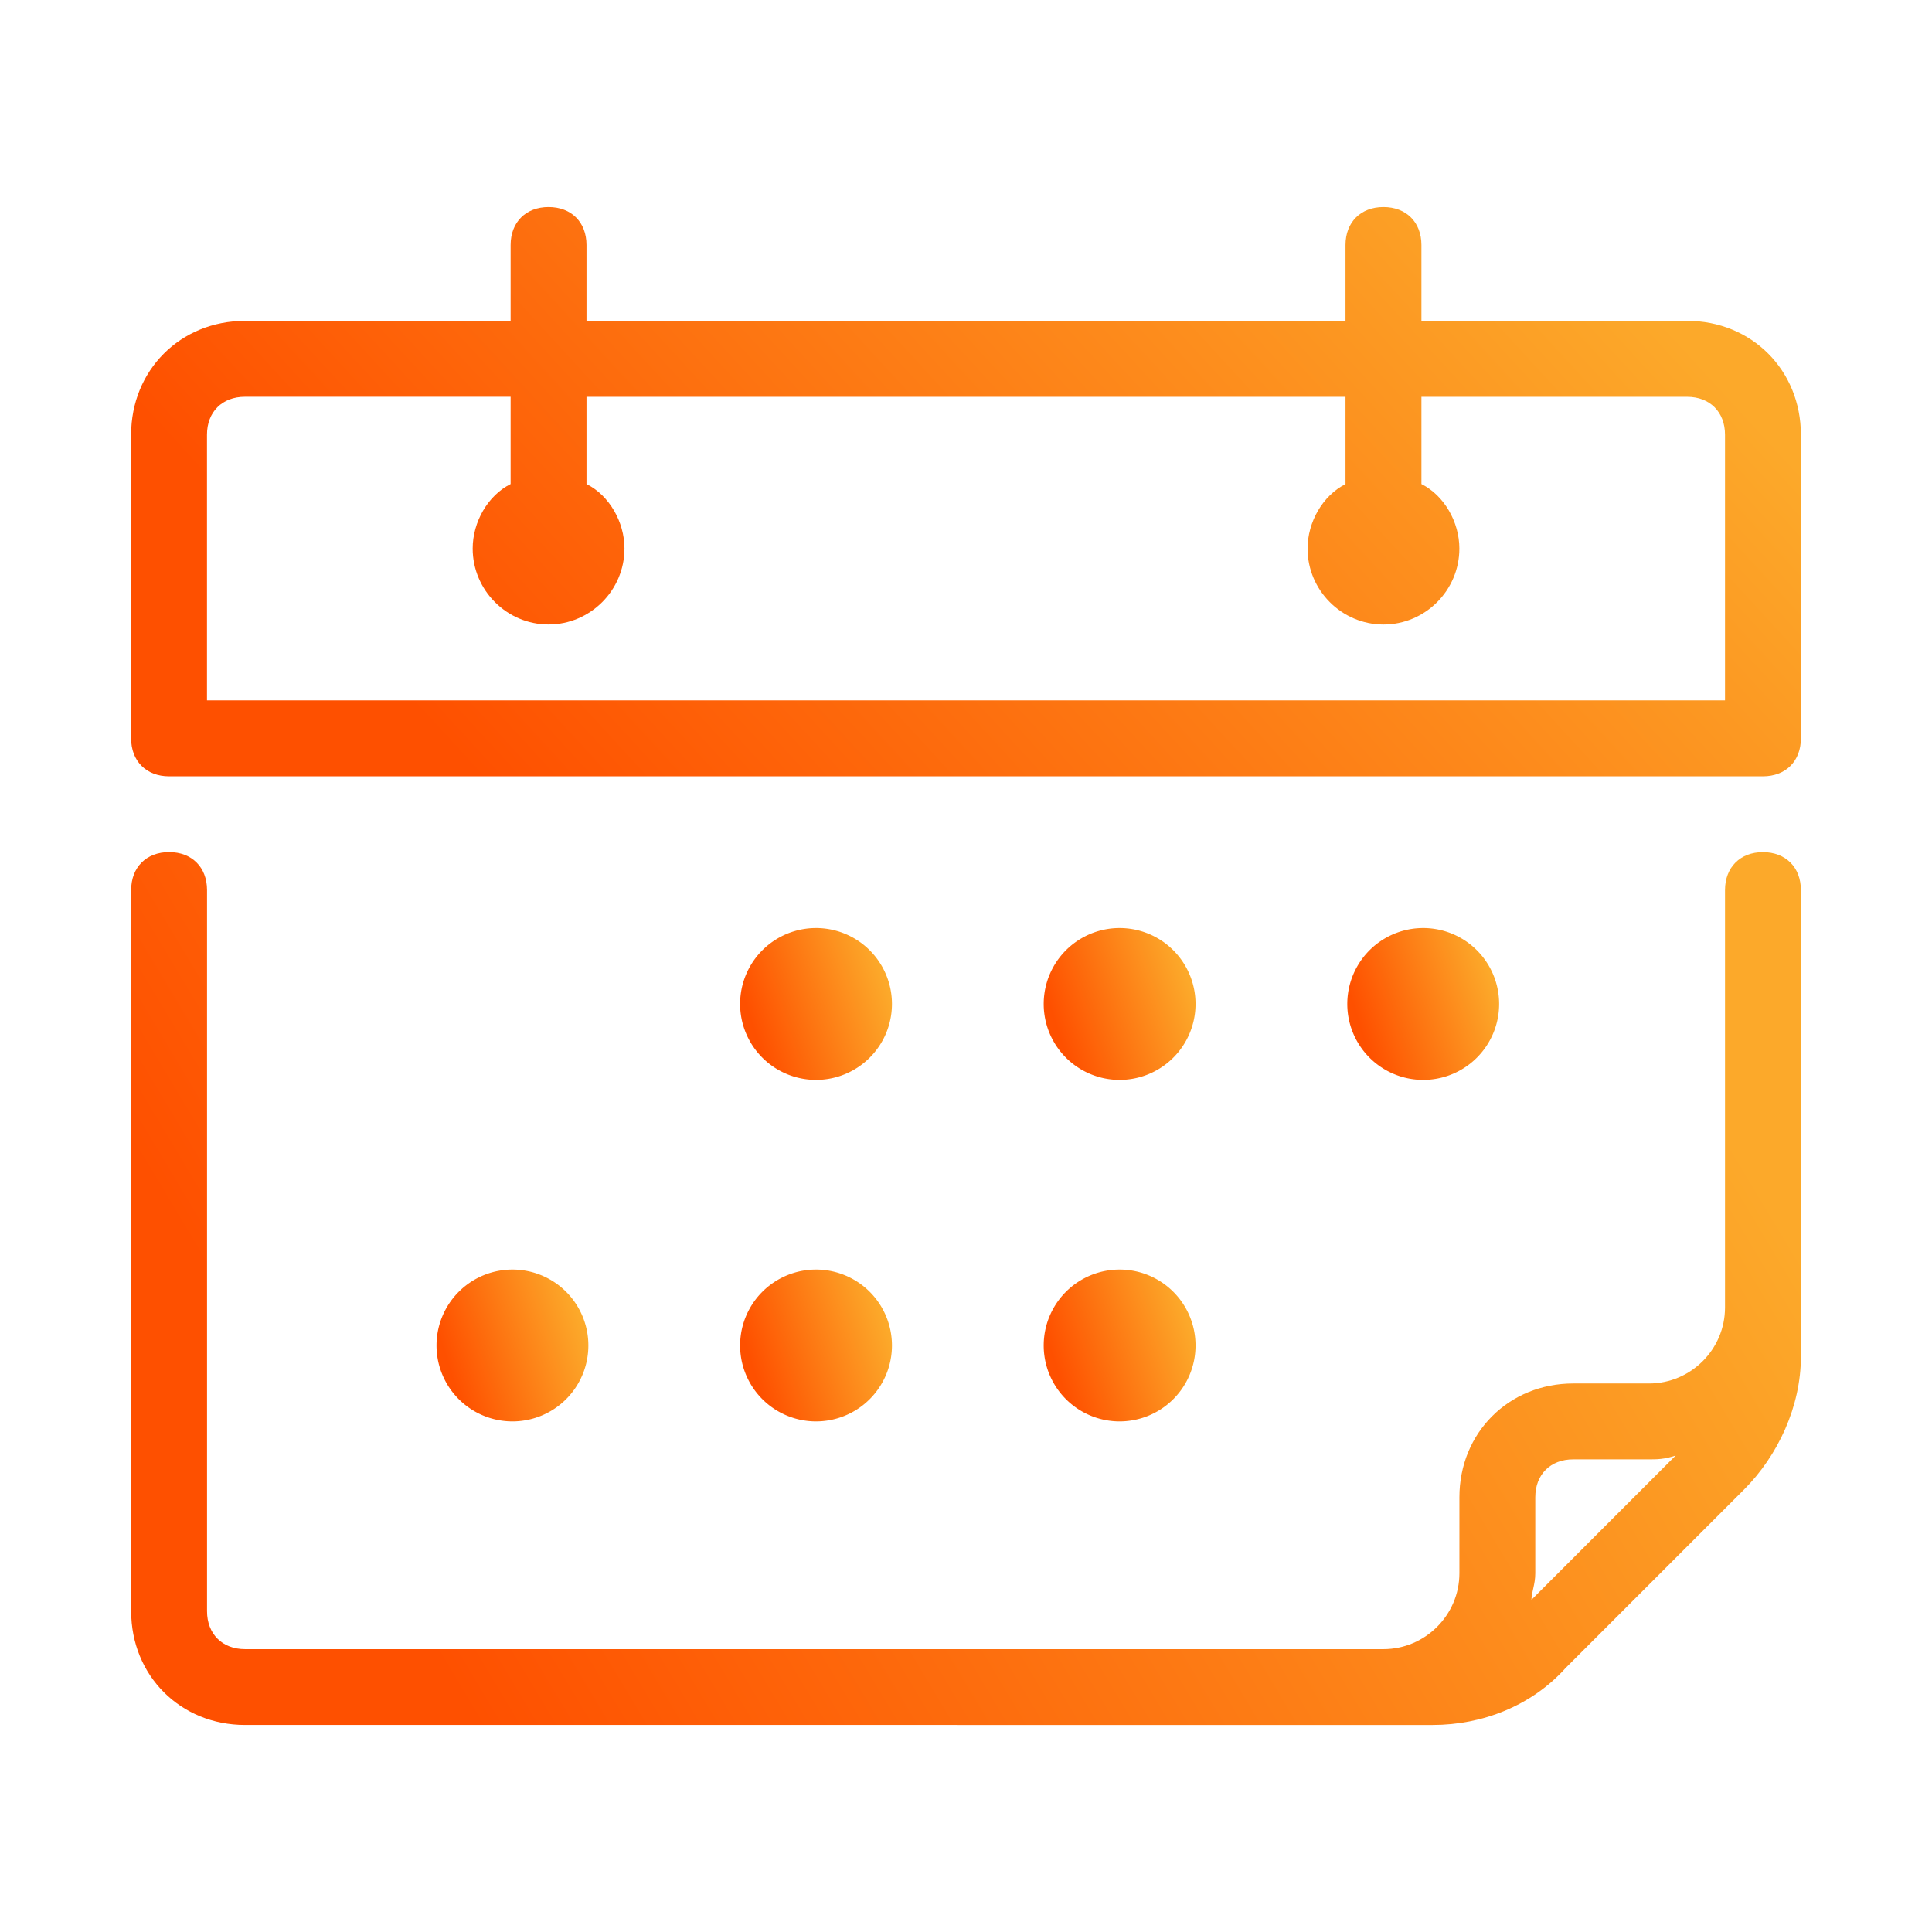
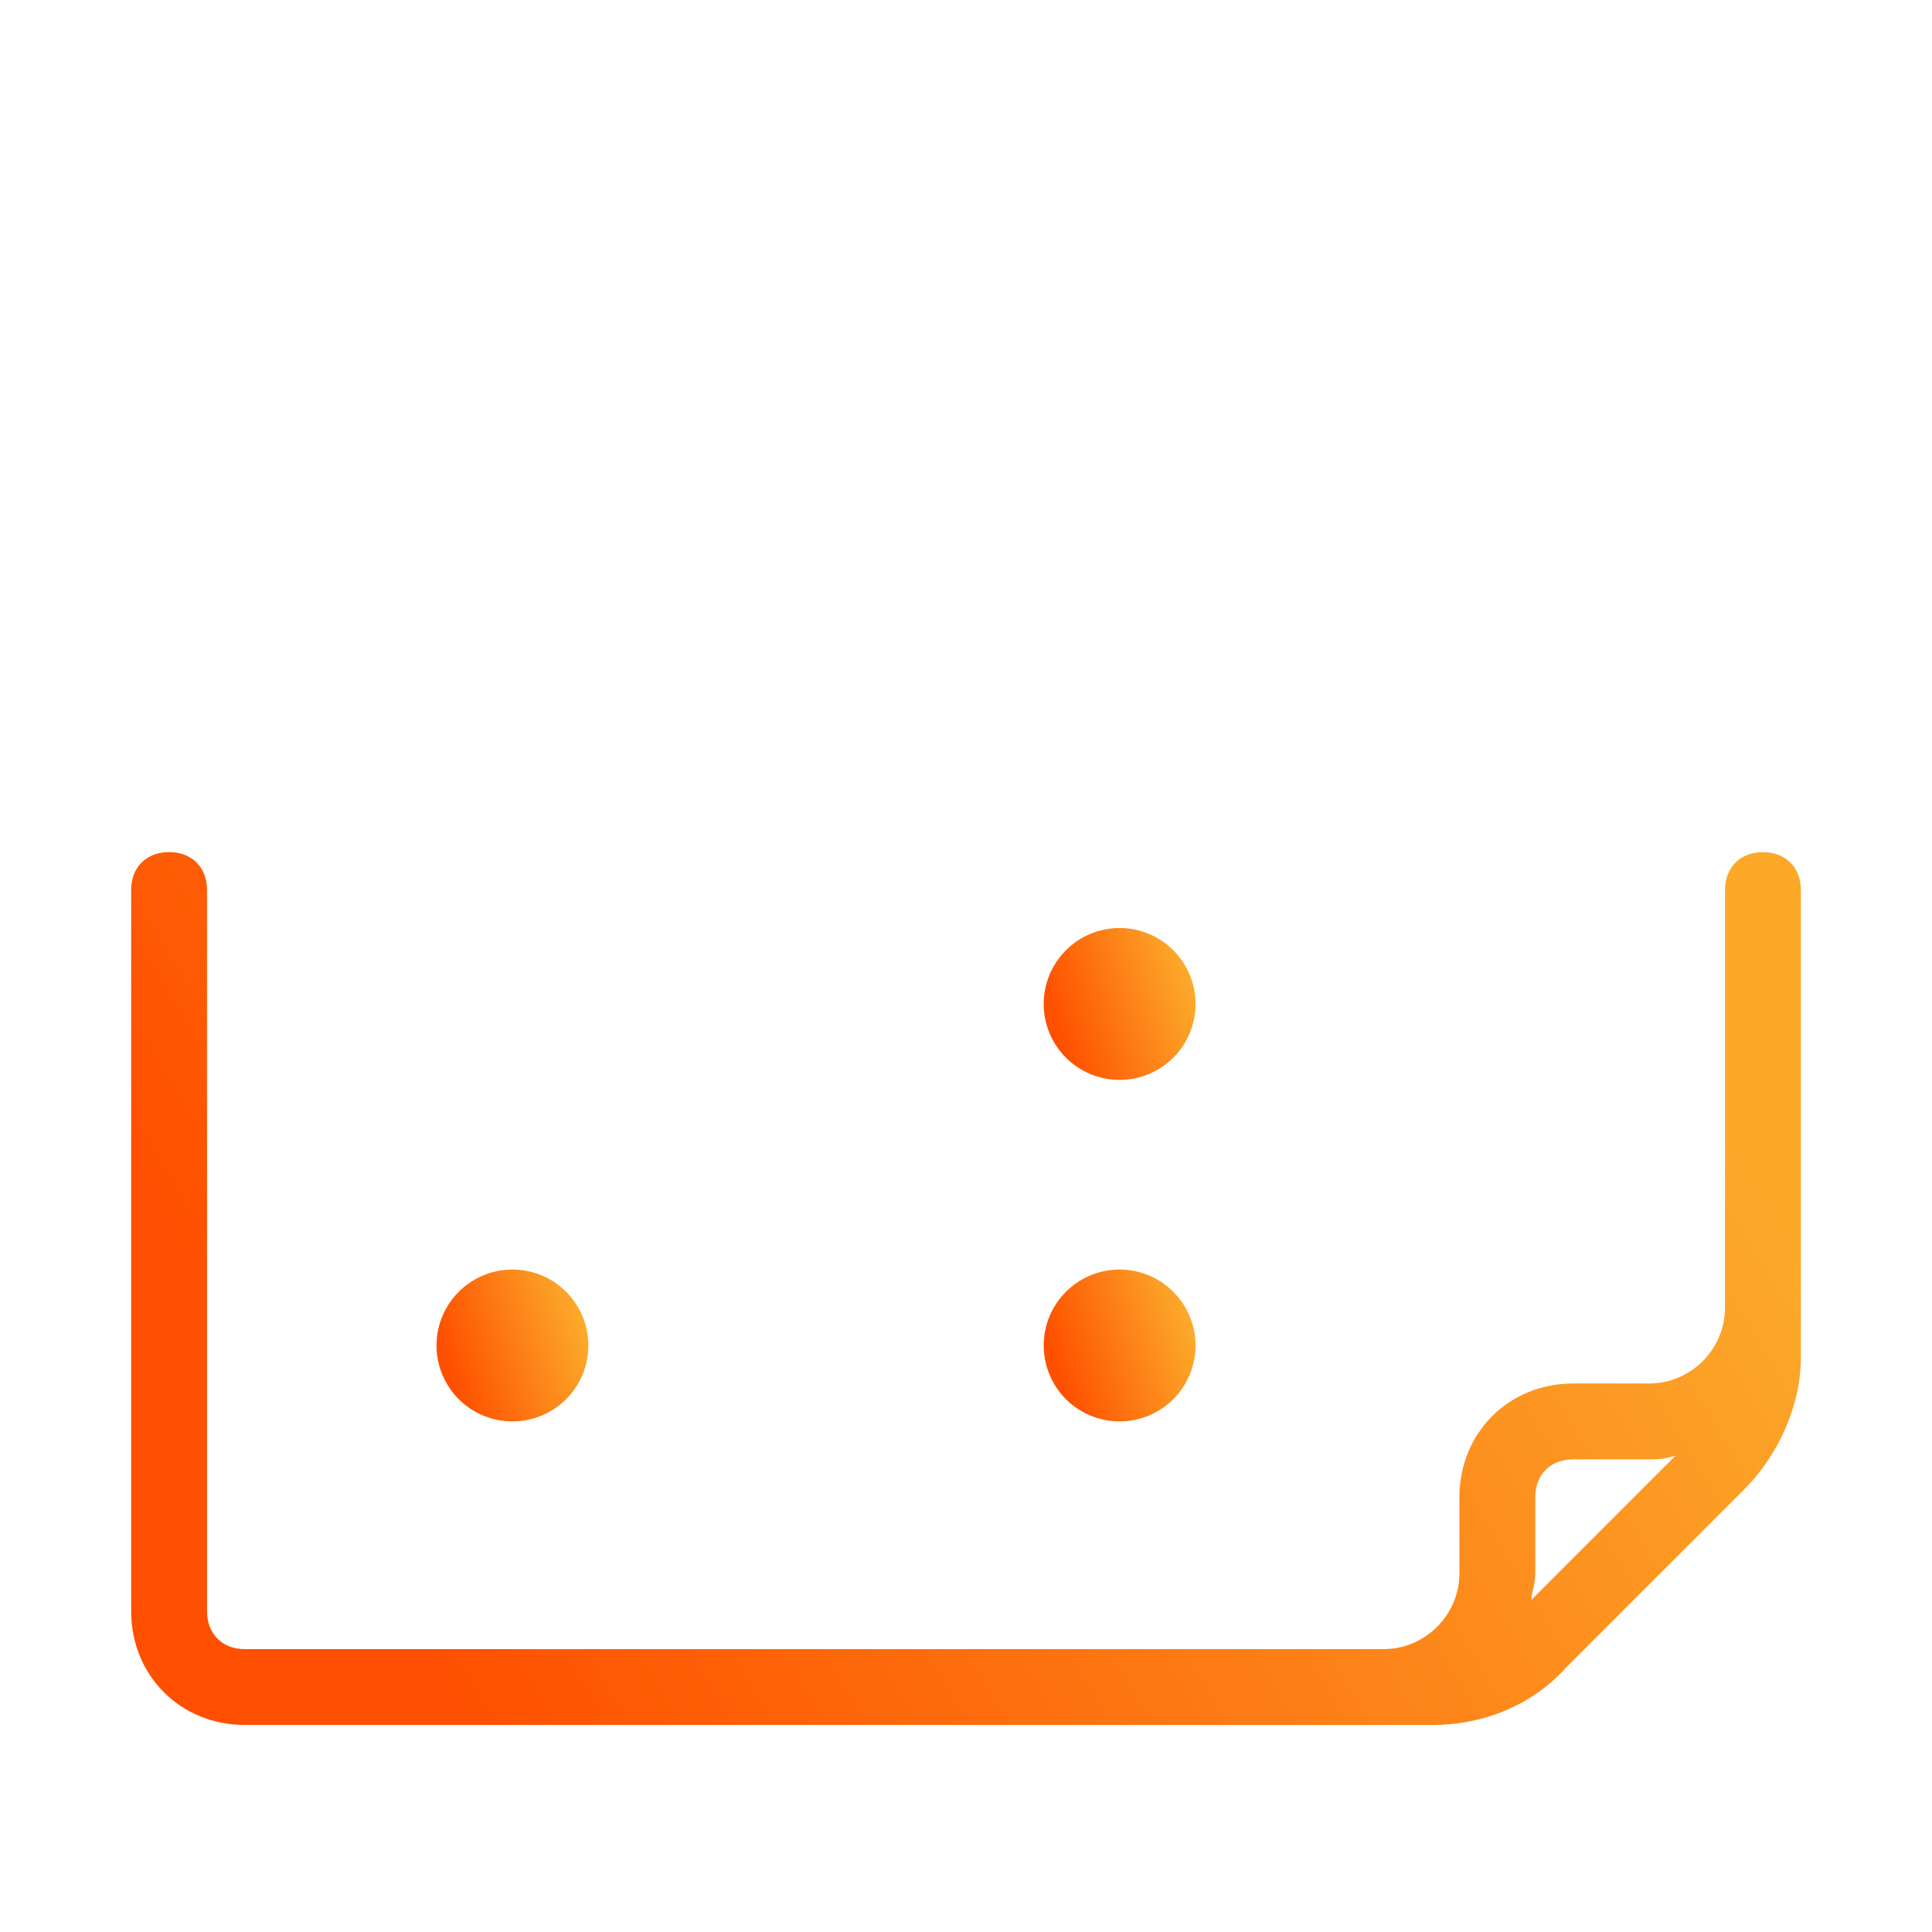
<svg xmlns="http://www.w3.org/2000/svg" width="44" height="44" fill="none">
  <path d="M40.15 19.407c-.518 0-.864.346-.864.864V29.778c0 .951-.778 1.73-1.729 1.73H35.83c-1.47 0-2.593 1.123-2.593 2.592v1.728c0 .951-.778 1.73-1.729 1.73H5.58c-.519 0-.865-.347-.865-.865V20.27c0-.518-.345-.864-.864-.864-.518 0-.864.346-.864.864v16.422c0 1.47 1.123 2.593 2.593 2.593H32.63c1.123 0 2.247-.432 3.025-1.297l4.062-4.062c.778-.778 1.297-1.901 1.297-3.025V20.271c0-.518-.346-.864-.865-.864Zm-5.272 17.027c0-.173.087-.346.087-.605V34.1c0-.519.345-.864.864-.864h1.728c.173 0 .346 0 .605-.087l-3.284 3.285Z" fill="url(#a)" />
-   <path d="M38.422 7.307h-6.05V5.58c0-.52-.346-.865-.865-.865-.518 0-.864.346-.864.865v1.728H13.357V5.58c0-.52-.345-.865-.864-.865-.518 0-.864.346-.864.865v1.728h-6.05c-1.47 0-2.593 1.124-2.593 2.593v6.914c0 .519.346.865.864.865h36.3c.519 0 .864-.346.864-.865V9.9c0-1.47-1.123-2.593-2.592-2.593Zm.864 8.643H4.714V9.9c0-.519.346-.864.865-.864h6.05v1.988c-.519.259-.864.864-.864 1.469 0 .95.777 1.729 1.728 1.729.95 0 1.729-.778 1.729-1.73 0-.604-.346-1.21-.865-1.469V9.037h17.286v1.988c-.518.259-.864.864-.864 1.469 0 .95.778 1.729 1.729 1.729.95 0 1.728-.778 1.728-1.73 0-.604-.346-1.21-.864-1.469V9.037h6.05c.518 0 .864.345.864.864v6.05Z" fill="url(#b)" />
-   <path d="M18.543 24.593a1.729 1.729 0 1 0 0-3.457 1.729 1.729 0 0 0 0 3.457Z" fill="url(#c)" />
  <path d="M25.457 24.593a1.729 1.729 0 1 0 0-3.457 1.729 1.729 0 0 0 0 3.457Z" fill="url(#d)" />
-   <path d="M32.371 24.593a1.729 1.729 0 1 0 0-3.457 1.729 1.729 0 0 0 0 3.457Z" fill="url(#e)" />
  <path d="M11.629 32.371a1.729 1.729 0 1 0 0-3.457 1.729 1.729 0 0 0 0 3.457Z" fill="url(#f)" />
-   <path d="M18.543 32.371a1.729 1.729 0 1 0 0-3.457 1.729 1.729 0 0 0 0 3.457Z" fill="url(#g)" />
  <path d="M25.457 32.371a1.729 1.729 0 1 0 0-3.457 1.729 1.729 0 0 0 0 3.457Z" fill="url(#h)" />
  <defs>
    <linearGradient id="a" x1="10.829" y1="39.286" x2="37.786" y2="23.146" gradientUnits="userSpaceOnUse">
      <stop stop-color="#FE5000" />
      <stop offset="1" stop-color="#FCA92A" />
    </linearGradient>
    <linearGradient id="b" x1="10.829" y1="17.679" x2="30.701" y2="-.565" gradientUnits="userSpaceOnUse">
      <stop stop-color="#FE5000" />
      <stop offset="1" stop-color="#FCA92A" />
    </linearGradient>
    <linearGradient id="c" x1="17.527" y1="24.593" x2="20.56" y2="23.644" gradientUnits="userSpaceOnUse">
      <stop stop-color="#FE5000" />
      <stop offset="1" stop-color="#FCA92A" />
    </linearGradient>
    <linearGradient id="d" x1="24.442" y1="24.593" x2="27.474" y2="23.644" gradientUnits="userSpaceOnUse">
      <stop stop-color="#FE5000" />
      <stop offset="1" stop-color="#FCA92A" />
    </linearGradient>
    <linearGradient id="e" x1="31.356" y1="24.593" x2="34.388" y2="23.644" gradientUnits="userSpaceOnUse">
      <stop stop-color="#FE5000" />
      <stop offset="1" stop-color="#FCA92A" />
    </linearGradient>
    <linearGradient id="f" x1="10.613" y1="32.371" x2="13.645" y2="31.422" gradientUnits="userSpaceOnUse">
      <stop stop-color="#FE5000" />
      <stop offset="1" stop-color="#FCA92A" />
    </linearGradient>
    <linearGradient id="g" x1="17.527" y1="32.371" x2="20.56" y2="31.422" gradientUnits="userSpaceOnUse">
      <stop stop-color="#FE5000" />
      <stop offset="1" stop-color="#FCA92A" />
    </linearGradient>
    <linearGradient id="h" x1="24.442" y1="32.371" x2="27.474" y2="31.422" gradientUnits="userSpaceOnUse">
      <stop stop-color="#FE5000" />
      <stop offset="1" stop-color="#FCA92A" />
    </linearGradient>
  </defs>
</svg>